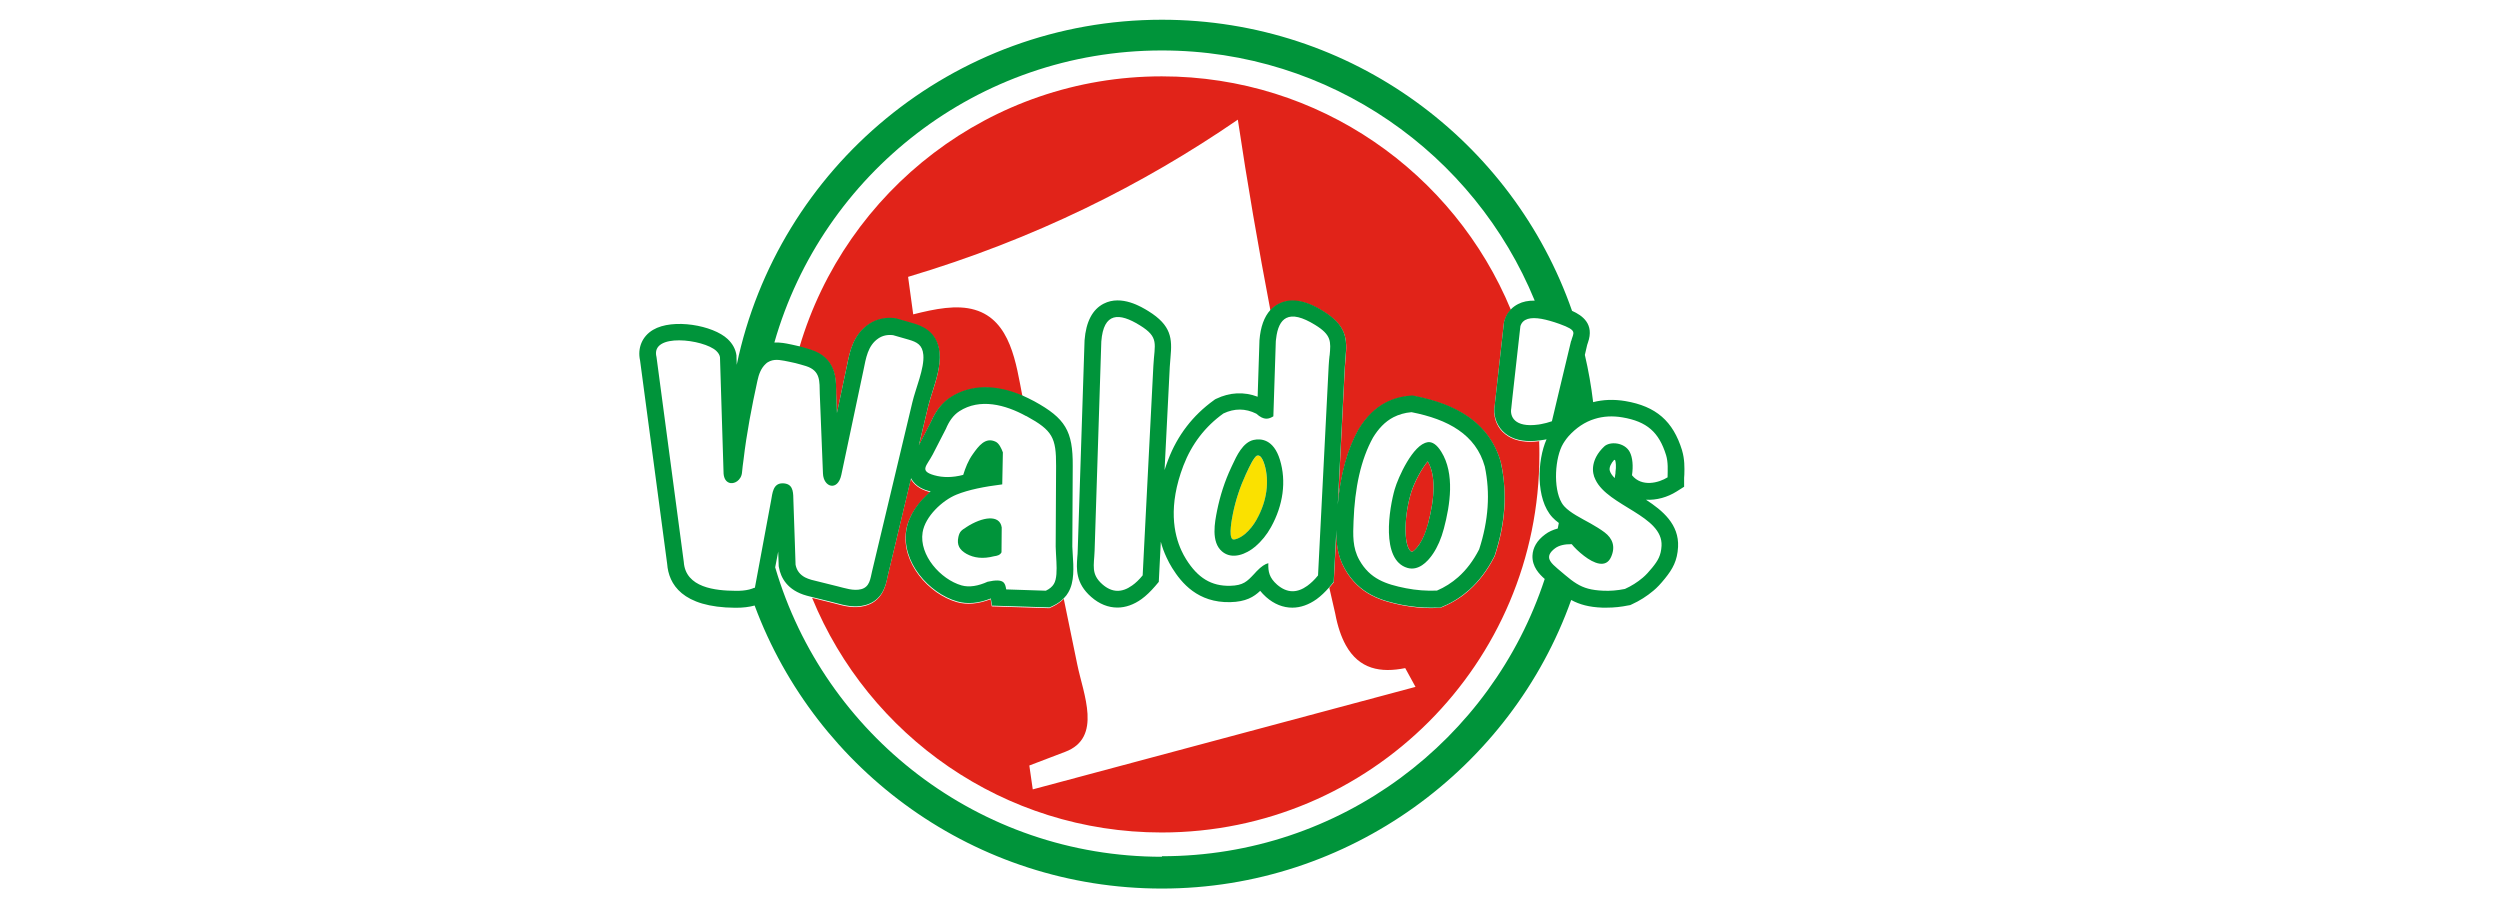
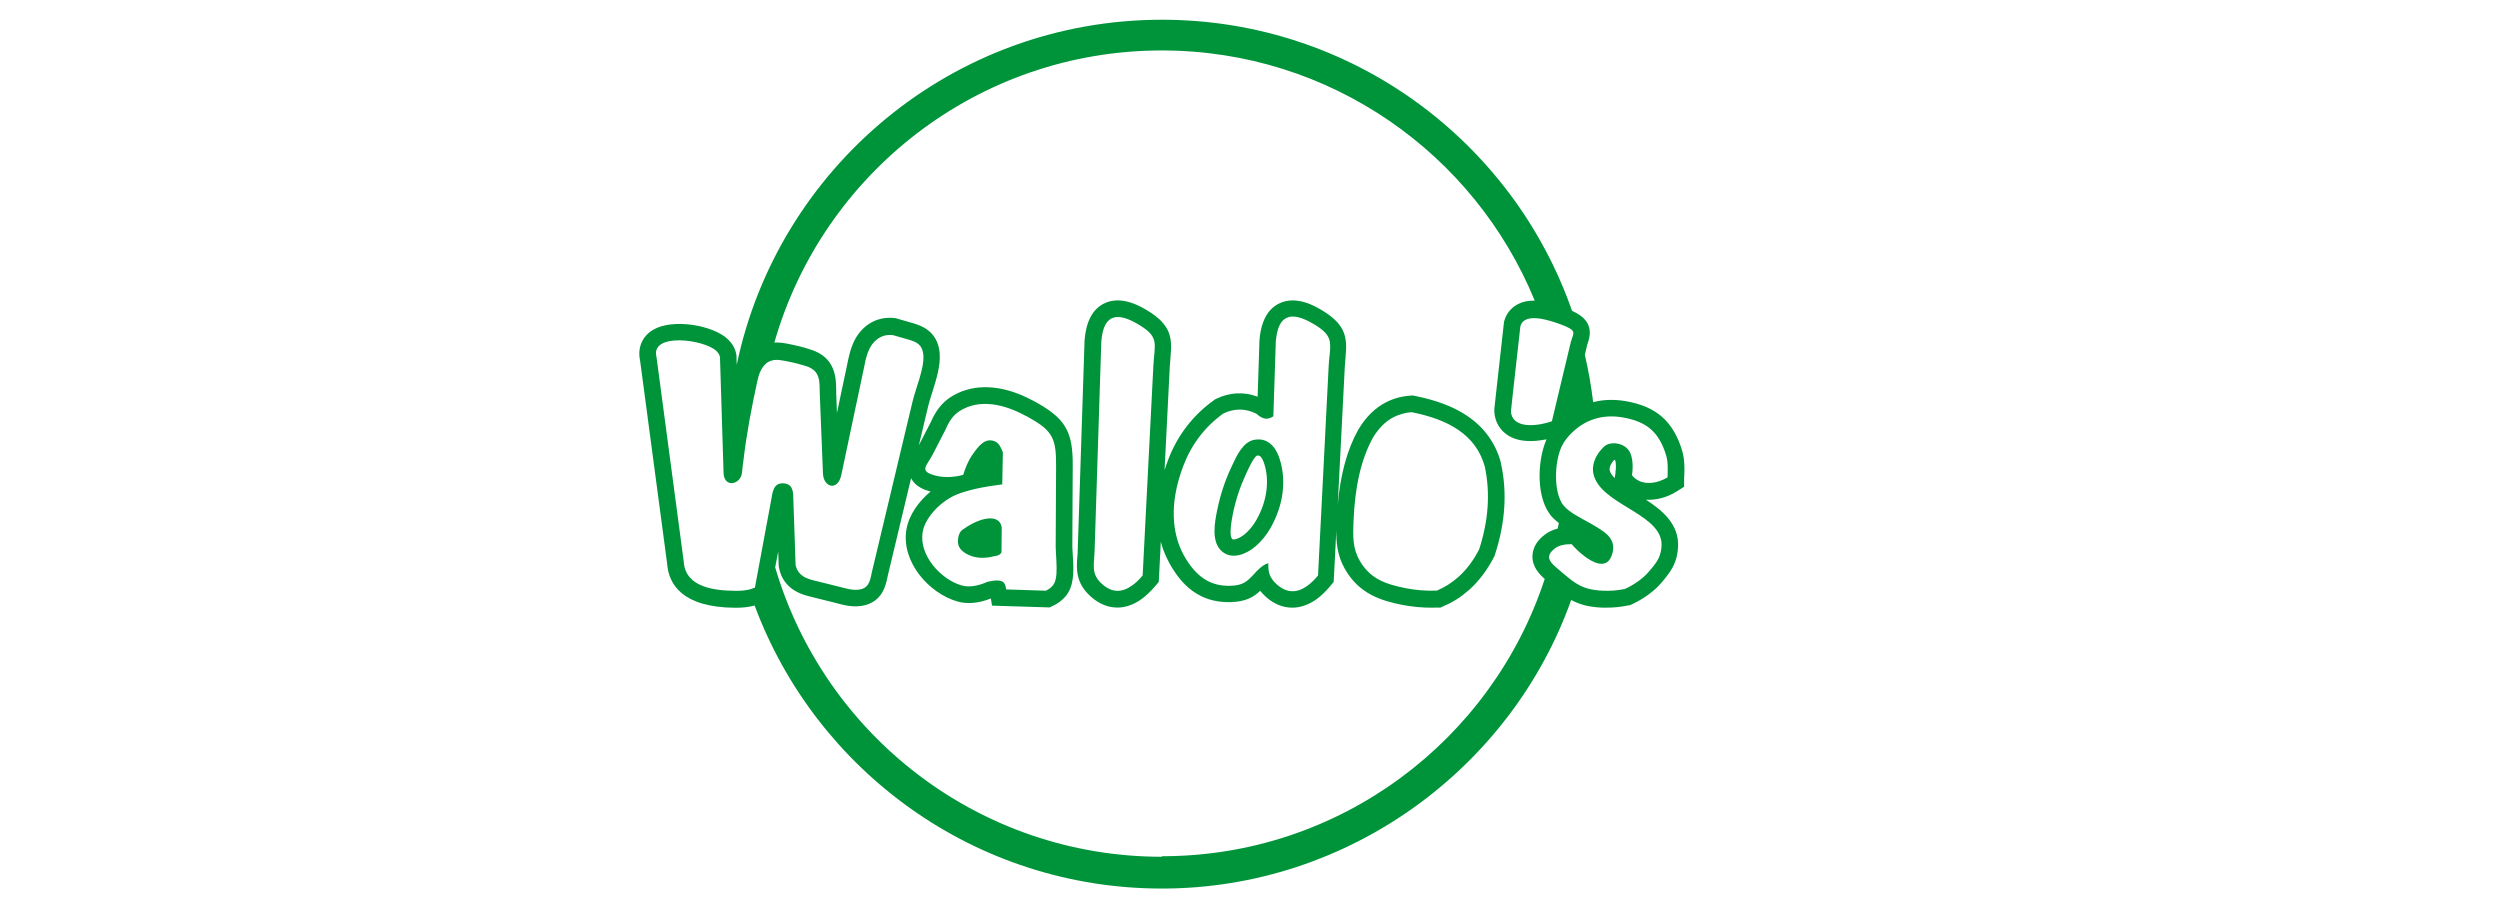
<svg xmlns="http://www.w3.org/2000/svg" xmlns:ns1="http://sodipodi.sourceforge.net/DTD/sodipodi-0.dtd" xmlns:ns2="http://www.inkscape.org/namespaces/inkscape" width="2000" height="720" viewBox="0 0 1980.198 720" version="1.1" id="svg18" ns1:docname="client-13-waldos.svg" ns2:version="1.4 (e7c3feb1, 2024-10-09)">
  <defs id="defs18" />
  <ns1:namedview id="namedview18" pagecolor="#ffffff" bordercolor="#000000" borderopacity="0.25" ns2:showpageshadow="2" ns2:pageopacity="0.0" ns2:pagecheckerboard="0" ns2:deskcolor="#d1d1d1" ns2:zoom="0.30966444" ns2:cx="620.02599" ns2:cy="74.273947" ns2:window-width="1920" ns2:window-height="1027" ns2:window-x="0" ns2:window-y="25" ns2:window-maximized="1" ns2:current-layer="svg18" />
  <g id="g18" transform="matrix(8.488,0,0,8.488,493.035,-63.387)">
-     <path style="fill:#e12319;fill-opacity:1;fill-rule:nonzero;stroke:none" d="m 74.52,58.789 c 0.332,-0.492 0.605,-1.125 0.805,-1.891 0.715,-2.711 0.715,-4.711 -0.012,-5.949 -0.52,0.605 -1.285,1.969 -1.605,3.066 -0.703,2.422 -0.633,5.215 0.121,5.469 0.078,-0.031 0.352,-0.191 0.684,-0.695 z m 0,0" id="path1" />
-     <path style="fill:#e12319;fill-opacity:1;fill-rule:nonzero;stroke:none" d="m 85.828,49.051 c -0.293,0.039 -0.582,0.059 -0.844,0.059 -1.117,0 -2,-0.32 -2.625,-0.945 -0.613,-0.621 -0.895,-1.527 -0.742,-2.422 l 0.875,-7.859 0.039,-0.141 C 82.66,37.332 82.871,36.969 83.152,36.676 77.816,23.762 65.094,14.664 50.246,14.664 c -16.152,0 -29.793,10.766 -34.145,25.512 0.332,0.078 0.684,0.18 1.055,0.301 2.352,0.742 2.375,2.723 2.395,3.789 0,0.09 0,0.18 0,0.281 l 0.07,1.898 0.992,-4.703 c 0.234,-1.137 0.555,-2.691 2.012,-3.68 0.703,-0.473 1.559,-0.66 2.465,-0.551 l 0.117,0.02 1.59,0.461 c 0.633,0.184 2.312,0.676 2.504,2.816 0.098,1.188 -0.332,2.543 -0.715,3.738 C 28.445,45 28.305,45.434 28.223,45.773 l -0.883,3.719 1.145,-2.223 c 0.441,-1.043 1.047,-1.797 1.84,-2.309 1.859,-1.199 4.23,-1.246 6.785,-0.152 -0.594,-3.035 -1.086,-7.148 -4.484,-8.141 -1.707,-0.504 -3.746,-0.09 -5.809,0.43 L 26.336,33.562 c 11.961,-3.57 22.133,-8.676 31.078,-14.816 0.895,6 1.93,12 3.074,17.992 0.23,-0.254 0.492,-0.453 0.793,-0.605 1.68,-0.852 3.578,0.324 4.203,0.703 2.191,1.359 2.25,2.594 2.09,4.344 -0.031,0.281 -0.051,0.574 -0.07,0.906 l -0.664,12.996 c 0.254,-2.855 0.887,-5.188 1.941,-7.078 l 0.031,-0.051 c 0.703,-1.156 1.527,-1.969 2.543,-2.5 0.691,-0.363 1.477,-0.574 2.309,-0.645 l 0.211,-0.02 0.211,0.039 c 2.082,0.414 3.723,1.047 5.016,1.93 1.559,1.074 2.605,2.535 3.109,4.332 l 0.02,0.09 c 0.289,1.379 0.391,2.805 0.301,4.242 -0.102,1.418 -0.391,2.887 -0.875,4.363 l -0.039,0.121 -0.062,0.109 C 80.922,61.242 80.141,62.277 79.223,63.09 78.5,63.746 77.676,64.258 76.781,64.641 L 76.52,64.75 h -0.281 c -0.199,0.02 -0.402,0.031 -0.613,0.031 -0.895,0 -1.797,-0.09 -2.684,-0.262 -1.918,-0.383 -4.082,-0.984 -5.445,-3.43 -0.695,-1.246 -0.797,-2.48 -0.785,-3.625 L 66.457,62.348 66.129,62.75 c 0,0 -0.062,0.07 -0.094,0.109 0.184,0.805 0.375,1.621 0.555,2.422 0.23,1.238 0.574,2.223 0.996,2.988 1.266,2.289 3.297,2.633 5.605,2.168 l 0.969,1.77 -36.074,9.66 -0.324,-2.25 3.379,-1.289 c 3.527,-1.324 1.707,-5.457 1.145,-8.211 L 41.008,63.906 c -0.27,0.281 -0.613,0.523 -1.004,0.715 l -0.352,0.168 -5.43,-0.168 -0.109,-0.676 c -1.164,0.453 -2.23,0.543 -3.188,0.273 -2.652,-0.766 -5.266,-3.73 -4.773,-6.746 0.223,-1.387 1.168,-2.684 2.281,-3.609 -0.027,0 -0.051,-0.008 -0.078,-0.02 -0.371,-0.109 -1.316,-0.383 -1.762,-1.234 l -2.18,9.137 c -0.02,0.078 -0.039,0.16 -0.051,0.238 -0.148,0.707 -0.461,2.172 -2.109,2.594 -1.004,0.262 -1.98,0 -2.684,-0.191 -0.102,-0.027 -0.203,-0.047 -0.301,-0.078 l -1.98,-0.492 c 5.316,12.977 18.062,22.113 32.945,22.113 19.66,0 35.602,-15.941 35.602,-35.602 0,-0.402 0,-0.805 -0.02,-1.207 z m 0,0" id="path2" />
-     <path style="fill:#fae100;fill-opacity:1;fill-rule:nonzero;stroke:none" d="m 59.324,50.406 c 0,0 -0.07,0 -0.094,0.012 -0.289,0.109 -0.793,1.176 -0.953,1.535 L 58.168,52.188 c -0.543,1.164 -0.957,2.41 -1.219,3.707 -0.098,0.512 -0.422,2.082 -0.051,2.395 0.141,0.117 0.695,-0.062 1.18,-0.473 0.43,-0.375 0.812,-0.848 1.125,-1.398 0.945,-1.688 1.203,-3.57 0.723,-5.156 -0.223,-0.742 -0.453,-0.844 -0.602,-0.844 z m 0,0" id="path4" />
    <path style="fill:#00943a;fill-opacity:1;fill-rule:nonzero;stroke:none" d="m 31.832,57.152 c -0.453,0.289 -0.633,0.391 -0.754,0.914 -0.172,0.773 0.109,1.227 0.754,1.598 0.703,0.391 1.559,0.504 2.605,0.23 0.289,-0.039 0.562,-0.098 0.703,-0.371 l 0.02,-2.344 c -0.184,-1.254 -1.832,-1.004 -3.336,-0.027 z m 0,0" id="path5" />
    <path style="fill:#00943a;fill-opacity:1;fill-rule:nonzero;stroke:none" d="m 58.91,48.93 c -1.016,0.223 -1.598,1.469 -2.02,2.383 -0.031,0.078 -0.07,0.148 -0.102,0.219 -0.602,1.277 -1.043,2.645 -1.328,4.051 -0.219,1.105 -0.59,2.965 0.465,3.859 0.953,0.816 2.293,0.254 3.145,-0.469 0.574,-0.496 1.078,-1.109 1.469,-1.82 1.156,-2.082 1.457,-4.332 0.844,-6.344 -0.602,-1.969 -1.809,-2.02 -2.473,-1.879 z m 0.293,7.477 c -0.312,0.555 -0.684,1.027 -1.125,1.398 -0.484,0.402 -1.039,0.594 -1.18,0.473 -0.359,-0.312 -0.047,-1.879 0.051,-2.391 0.262,-1.289 0.676,-2.535 1.219,-3.711 l 0.109,-0.23 c 0.16,-0.352 0.652,-1.426 0.953,-1.539 0.023,0 0.062,-0.008 0.094,-0.008 0.141,0 0.371,0.109 0.602,0.844 0.48,1.586 0.223,3.469 -0.723,5.156 z m 0,0" id="path6" />
    <path style="fill:#00943a;fill-opacity:1;fill-rule:nonzero;stroke:none" d="M 82.199,51.039 C 81.707,49.242 80.66,47.785 79.094,46.707 77.809,45.824 76.168,45.191 74.078,44.777 l -0.211,-0.039 -0.211,0.02 c -0.836,0.062 -1.617,0.281 -2.312,0.645 -1.004,0.523 -1.84,1.348 -2.543,2.504 l -0.031,0.047 c -1.055,1.891 -1.688,4.223 -1.938,7.078 l 0.664,-12.996 c 0.02,-0.332 0.039,-0.625 0.07,-0.906 0.16,-1.738 0.098,-2.984 -2.094,-4.34 -0.621,-0.383 -2.523,-1.559 -4.199,-0.703 -0.301,0.148 -0.562,0.359 -0.797,0.602 -0.582,0.645 -0.922,1.586 -1.023,2.844 L 59.281,44.859 C 57.996,44.375 56.66,44.438 55.383,45.051 l -0.121,0.059 -0.109,0.082 c -1.973,1.418 -3.43,3.305 -4.305,5.609 -0.117,0.301 -0.23,0.633 -0.34,0.973 L 51,42.035 c 0.02,-0.332 0.039,-0.625 0.07,-0.906 0.16,-1.738 0.102,-2.984 -2.09,-4.34 -0.625,-0.383 -2.523,-1.559 -4.203,-0.703 -1.062,0.539 -1.676,1.707 -1.809,3.457 l -0.645,19.809 c 0,0.223 -0.02,0.434 -0.039,0.625 -0.078,1.086 -0.18,2.453 1.309,3.75 0.762,0.672 1.605,1.004 2.473,1.004 0.762,0 1.547,-0.273 2.281,-0.805 0.43,-0.312 0.852,-0.723 1.277,-1.215 l 0.34,-0.402 0.191,-3.781 c 0.129,0.504 0.312,0.996 0.543,1.488 0.148,0.332 0.332,0.664 0.523,0.977 0.883,1.418 2.422,3.297 5.477,3.227 1.469,-0.031 2.223,-0.492 2.824,-1.066 0.152,0.191 0.344,0.391 0.555,0.582 0.762,0.676 1.605,1.004 2.473,1.004 0.762,0 1.547,-0.27 2.289,-0.801 0.402,-0.293 0.793,-0.664 1.188,-1.117 0.031,-0.039 0.059,-0.07 0.09,-0.109 l 0.332,-0.402 0.25,-4.887 c -0.02,1.148 0.082,2.383 0.785,3.629 1.367,2.441 3.527,3.047 5.449,3.43 0.883,0.168 1.789,0.258 2.684,0.258 0.199,0 0.41,0 0.613,-0.008 h 0.281 c 0,0 0.262,-0.121 0.262,-0.121 0.895,-0.371 1.707,-0.895 2.441,-1.547 0.914,-0.816 1.699,-1.852 2.332,-3.078 l 0.059,-0.109 0.039,-0.121 c 0.484,-1.477 0.777,-2.945 0.875,-4.363 0.102,-1.434 0,-2.863 -0.301,-4.238 l -0.02,-0.094 z m -32.746,-9.086 -0.887,17.348 -0.121,2.395 c -0.328,0.402 -0.66,0.723 -0.992,0.953 -0.977,0.703 -1.91,0.676 -2.805,-0.109 -1.098,-0.965 -0.785,-1.777 -0.734,-3.145 l 0.633,-19.742 c 0.211,-2.766 1.68,-2.734 3.629,-1.527 1.859,1.145 1.387,1.738 1.277,3.828 z m 16.605,-0.973 c -0.031,0.281 -0.062,0.602 -0.082,0.973 l -0.855,16.836 -0.148,2.914 c -0.332,0.414 -0.676,0.734 -1.008,0.977 -0.473,0.34 -0.934,0.512 -1.387,0.512 -0.5,0 -0.992,-0.211 -1.465,-0.621 -0.727,-0.645 -0.855,-1.207 -0.824,-2.023 -0.312,0.074 -0.664,0.312 -1.078,0.734 -0.098,0.102 -0.191,0.203 -0.27,0.293 -0.652,0.691 -1.008,1.074 -2.254,1.105 -1.766,0.039 -3.043,-0.734 -4.148,-2.504 -0.16,-0.262 -0.312,-0.531 -0.434,-0.805 -0.723,-1.555 -1.277,-4.211 0.18,-8.02 0.777,-2.02 2.043,-3.68 3.77,-4.914 1.035,-0.492 2.07,-0.492 3.098,0.02 0.742,0.672 1.184,0.504 1.609,0.25 l 0.23,-7.055 c 0,-0.09 0.02,-0.16 0.027,-0.242 0.113,-1.043 0.434,-1.699 0.957,-1.969 0.613,-0.312 1.496,-0.102 2.715,0.645 1.555,0.953 1.496,1.566 1.375,2.895 z m 14.895,14.281 c -0.09,1.297 -0.352,2.625 -0.793,3.98 -0.543,1.066 -1.207,1.941 -1.98,2.625 -0.605,0.531 -1.266,0.953 -2,1.266 -0.977,0.039 -1.949,-0.031 -2.926,-0.223 C 71.332,62.527 69.867,62.027 68.871,60.258 68.207,59.082 68.27,57.887 68.32,56.578 68.438,53.461 69,50.789 70.156,48.707 c 0.504,-0.824 1.117,-1.496 1.93,-1.918 0.496,-0.25 1.059,-0.422 1.699,-0.473 1.719,0.34 3.238,0.863 4.422,1.68 1.199,0.824 2.062,1.93 2.484,3.445 0.262,1.238 0.352,2.516 0.262,3.809 z m 0,0" id="path7" />
-     <path style="fill:#00943a;fill-opacity:1;fill-rule:nonzero;stroke:none" d="m 75.305,49.152 c -1.379,0.18 -2.793,3.336 -3.105,4.43 -0.504,1.75 -1.348,6.664 1.195,7.41 1.035,0.301 1.891,-0.555 2.41,-1.328 0.434,-0.645 0.777,-1.426 1.027,-2.371 0.594,-2.23 1.047,-5.188 -0.242,-7.246 -0.41,-0.664 -0.844,-0.965 -1.297,-0.906 z m 0.008,7.746 c -0.199,0.766 -0.473,1.398 -0.801,1.891 -0.344,0.504 -0.613,0.664 -0.684,0.695 -0.754,-0.242 -0.824,-3.047 -0.121,-5.469 0.309,-1.098 1.086,-2.461 1.605,-3.066 0.727,1.238 0.734,3.238 0.012,5.949 z m 0,0" id="path8" />
    <path style="fill:#00943a;fill-opacity:1;fill-rule:nonzero;stroke:none" d="M 99.285,49.914 C 98.434,47.152 96.832,45.762 93.938,45.27 92.863,45.09 91.848,45.129 90.902,45.371 90.723,43.863 90.461,42.375 90.121,40.918 l 0.219,-0.945 c 0.012,-0.059 0.043,-0.129 0.07,-0.211 0.625,-1.758 -0.523,-2.562 -1.496,-2.996 -5.578,-15.98 -20.777,-27.438 -38.656,-27.438 -19.723,0 -36.188,13.949 -40.074,32.523 l -0.023,-0.754 V 40.969 C 10.082,40.395 9.809,39.875 9.328,39.422 7.961,38.125 4.16,37.449 2.301,38.555 1.277,39.16 0.812,40.266 1.074,41.441 L 3.629,60.621 C 3.77,62.5 5.016,64.719 10.043,64.75 c 0.02,0 0.039,0 0.059,0 0.672,0 1.258,-0.07 1.77,-0.211 5.789,15.578 20.785,26.676 38.387,26.676 17.598,0 32.926,-11.348 38.574,-27.199 0.805,0.434 1.68,0.676 2.945,0.723 0.141,0 0.273,0 0.414,0 0.672,0 1.355,-0.07 2.027,-0.211 L 94.391,64.5 94.543,64.43 c 0.734,-0.332 1.418,-0.766 2.039,-1.289 0.344,-0.281 0.695,-0.66 1.086,-1.145 0.734,-0.906 1.168,-1.68 1.238,-2.977 0.109,-2.129 -1.461,-3.438 -3.027,-4.453 0.996,0.062 2.039,-0.238 2.887,-0.773 l 0.711,-0.449 v -0.848 c 0.012,-0.098 0.012,-0.199 0.02,-0.301 0.02,-0.641 0.031,-1.457 -0.211,-2.262 z m -10.461,-10.312 -1.086,4.535 -0.504,2.121 -0.219,0.914 c -0.355,0.121 -0.695,0.211 -1.027,0.27 -0.082,0.012 -0.16,0.031 -0.23,0.039 -2.324,0.324 -2.703,-0.812 -2.574,-1.516 l 0.109,-1.027 0.684,-6.121 0.07,-0.613 c 0.223,-0.711 0.957,-0.863 1.992,-0.684 0.504,0.094 1.066,0.254 1.68,0.473 1.797,0.645 1.305,0.824 1.113,1.629 z M 11.859,62.859 c -0.148,0.07 -0.32,0.121 -0.5,0.172 -0.363,0.09 -0.805,0.133 -1.297,0.121 -1.859,-0.012 -4.707,-0.281 -4.867,-2.723 L 2.625,41.129 c -0.613,-2.34 4.461,-1.688 5.629,-0.594 0.211,0.203 0.32,0.395 0.352,0.594 l 0.34,10.977 c 0.039,0.473 0.23,0.734 0.484,0.844 0.5,0.223 1.203,-0.23 1.254,-0.965 0.031,-0.391 0.09,-0.785 0.141,-1.176 0.293,-2.504 0.773,-4.996 1.309,-7.449 0.129,-0.613 0.34,-1.184 0.773,-1.586 0.129,-0.133 0.27,-0.211 0.422,-0.273 0.551,-0.23 1.176,-0.059 1.801,0.062 0.199,0.039 0.391,0.078 0.59,0.129 0.332,0.082 0.664,0.184 0.996,0.281 1.387,0.445 1.266,1.438 1.297,2.625 L 18.312,52.094 c 0.051,1.32 1.398,1.699 1.73,0.133 l 2.09,-9.879 c 0.23,-1.098 0.391,-2.305 1.406,-2.988 0.371,-0.25 0.836,-0.371 1.387,-0.301 l 1.469,0.422 c 0.785,0.23 1.297,0.492 1.379,1.438 0.109,1.266 -0.734,3.176 -1.035,4.465 L 22.938,61.324 C 22.777,62.008 22.727,62.789 21.91,63 21.188,63.184 20.395,62.902 19.691,62.73 L 17.227,62.117 C 17.008,62.055 16.805,61.977 16.625,61.887 16.172,61.645 15.84,61.273 15.73,60.691 L 15.66,58.559 15.527,54.688 c -0.02,-0.672 0.031,-1.477 -0.73,-1.637 -0.094,-0.02 -0.184,-0.031 -0.293,-0.031 -0.906,0 -0.953,0.945 -1.074,1.59 l -0.484,2.602 -1.055,5.68 z M 50.258,88.219 C 33,88.219 18.434,76.703 13.809,60.941 l 0.285,-1.488 0.047,1.379 0.023,0.117 c 0.168,0.938 0.773,2.164 2.633,2.664 l 0.512,0.133 1.98,0.492 c 0.102,0.02 0.199,0.051 0.301,0.078 0.703,0.191 1.68,0.453 2.684,0.191 1.648,-0.422 1.961,-1.887 2.109,-2.594 0.023,-0.078 0.031,-0.16 0.051,-0.238 l 2.184,-9.137 c 0.43,0.863 1.387,1.133 1.758,1.234 0.031,0 0.051,0.012 0.082,0.02 -1.117,0.926 -2.062,2.223 -2.285,3.609 -0.492,3.027 2.133,5.98 4.777,6.746 0.953,0.281 2.027,0.191 3.184,-0.273 l 0.113,0.676 5.426,0.168 0.352,-0.168 c 0.402,-0.191 0.734,-0.434 1.004,-0.715 0.164,-0.16 0.293,-0.332 0.402,-0.523 0.594,-0.996 0.504,-2.371 0.422,-3.598 -0.02,-0.293 -0.039,-0.562 -0.039,-0.734 l 0.039,-7.598 c 0.023,-3.289 -0.691,-4.484 -3.625,-6.094 -0.375,-0.199 -0.746,-0.379 -1.105,-0.539 -2.555,-1.098 -4.926,-1.047 -6.785,0.148 -0.785,0.512 -1.387,1.266 -1.84,2.312 l -1.148,2.223 0.887,-3.719 c 0.078,-0.344 0.223,-0.766 0.363,-1.227 0.379,-1.199 0.812,-2.543 0.711,-3.742 -0.18,-2.141 -1.867,-2.621 -2.5,-2.812 L 25.219,37.473 25.098,37.449 c -0.902,-0.109 -1.75,0.082 -2.461,0.555 -1.457,0.984 -1.781,2.543 -2.012,3.68 l -0.996,4.703 -0.07,-1.898 c 0,-0.094 0,-0.184 0,-0.281 -0.008,-1.066 -0.039,-3.047 -2.391,-3.789 -0.371,-0.121 -0.723,-0.223 -1.055,-0.305 -0.242,-0.059 -0.473,-0.109 -0.703,-0.16 l -0.191,-0.039 c -0.395,-0.082 -0.914,-0.191 -1.488,-0.16 4.531,-15.891 19.168,-27.531 36.516,-27.531 15.883,0 29.48,9.75 35.148,23.578 -0.613,-0.008 -1.125,0.094 -1.566,0.324 -0.25,0.129 -0.473,0.289 -0.664,0.48 -0.293,0.293 -0.504,0.645 -0.625,1.066 L 82.5,37.812 81.625,45.672 c -0.148,0.895 0.133,1.789 0.746,2.422 0.621,0.633 1.496,0.945 2.621,0.945 0.273,0 0.555,-0.02 0.844,-0.059 0.141,-0.02 0.273,-0.039 0.426,-0.062 0.078,-0.008 0.168,-0.027 0.25,-0.047 -0.875,1.957 -1.047,5.637 0.551,7.355 0.184,0.191 0.383,0.371 0.605,0.531 -0.031,0.172 -0.062,0.352 -0.102,0.523 -0.453,0.121 -0.855,0.301 -1.188,0.555 -0.773,0.57 -1.164,1.254 -1.195,2.02 -0.031,1.035 0.645,1.73 1.156,2.18 C 81.363,77.203 67.094,88.168 50.258,88.168 Z M 37.473,46.68 c 0,0 0.027,0.008 0.039,0.02 2.441,1.336 2.785,2.02 2.773,4.684 l -0.039,7.598 c 0,0.363 0.051,0.887 0.07,1.426 0.039,0.797 0.039,1.648 -0.242,2.102 -0.152,0.254 -0.402,0.465 -0.754,0.633 L 35.582,63.02 c -0.102,-0.621 -0.203,-1.062 -1.75,-0.723 -0.875,0.395 -1.727,0.555 -2.461,0.344 -1.961,-0.562 -4.012,-2.844 -3.668,-4.996 0.238,-1.5 1.859,-3.016 3.195,-3.559 1.137,-0.461 2.621,-0.754 4.312,-0.965 l 0.059,-3.016 c -0.141,-0.391 -0.363,-0.844 -0.664,-0.996 -0.984,-0.492 -1.637,0.414 -2.172,1.168 -0.441,0.621 -0.691,1.277 -0.902,1.949 -0.996,0.262 -1.91,0.27 -2.746,0.031 -1.426,-0.414 -0.691,-0.875 -0.129,-1.953 l 1.246,-2.422 c 0.281,-0.672 0.672,-1.273 1.266,-1.656 1.93,-1.246 4.324,-0.625 6.281,0.453 z m 60.457,5.77 c -0.836,0.531 -2.453,0.953 -3.367,-0.191 0.129,-0.867 0.059,-1.68 -0.211,-2.191 -0.484,-0.914 -1.859,-1.027 -2.402,-0.523 -0.312,0.293 -0.574,0.621 -0.754,0.965 -0.262,0.504 -0.371,1.035 -0.281,1.559 0.039,0.219 0.109,0.43 0.211,0.621 1.188,2.484 6.371,3.387 6.223,6.223 -0.051,0.906 -0.332,1.387 -0.887,2.07 -0.289,0.352 -0.594,0.695 -0.883,0.934 -0.512,0.434 -1.074,0.785 -1.68,1.059 -0.723,0.148 -1.406,0.199 -2.051,0.168 -1.113,-0.051 -1.809,-0.238 -2.512,-0.672 -0.344,-0.211 -0.684,-0.473 -1.074,-0.805 L 87.547,61.062 c -0.281,-0.242 -0.543,-0.473 -0.684,-0.715 -0.191,-0.32 -0.172,-0.652 0.27,-1.055 0.051,-0.051 0.113,-0.09 0.172,-0.141 0.363,-0.273 0.887,-0.402 1.578,-0.395 0.223,0.285 0.664,0.727 1.168,1.109 0.914,0.703 2.059,1.195 2.543,0.098 0.441,-0.992 0.129,-1.758 -0.613,-2.32 -0.402,-0.301 -0.855,-0.574 -1.316,-0.836 -0.938,-0.523 -1.902,-0.992 -2.465,-1.598 -0.102,-0.102 -0.18,-0.219 -0.262,-0.352 -0.824,-1.398 -0.633,-4.293 0.141,-5.578 0.043,-0.059 0.082,-0.121 0.121,-0.191 0.109,-0.172 0.242,-0.34 0.371,-0.492 0.727,-0.812 1.559,-1.367 2.484,-1.648 0.805,-0.25 1.68,-0.301 2.613,-0.141 2.301,0.391 3.438,1.387 4.109,3.559 0.203,0.664 0.152,1.406 0.141,2.07 z m -4.914,-0.434 -0.082,0.512 c -0.25,-0.25 -0.422,-0.504 -0.473,-0.742 -0.051,-0.273 0.121,-0.645 0.422,-0.977 0.031,0 0.07,0.012 0.09,0.02 0.062,0.16 0.121,0.586 0.031,1.176 z m 0,0" id="path9" />
  </g>
</svg>